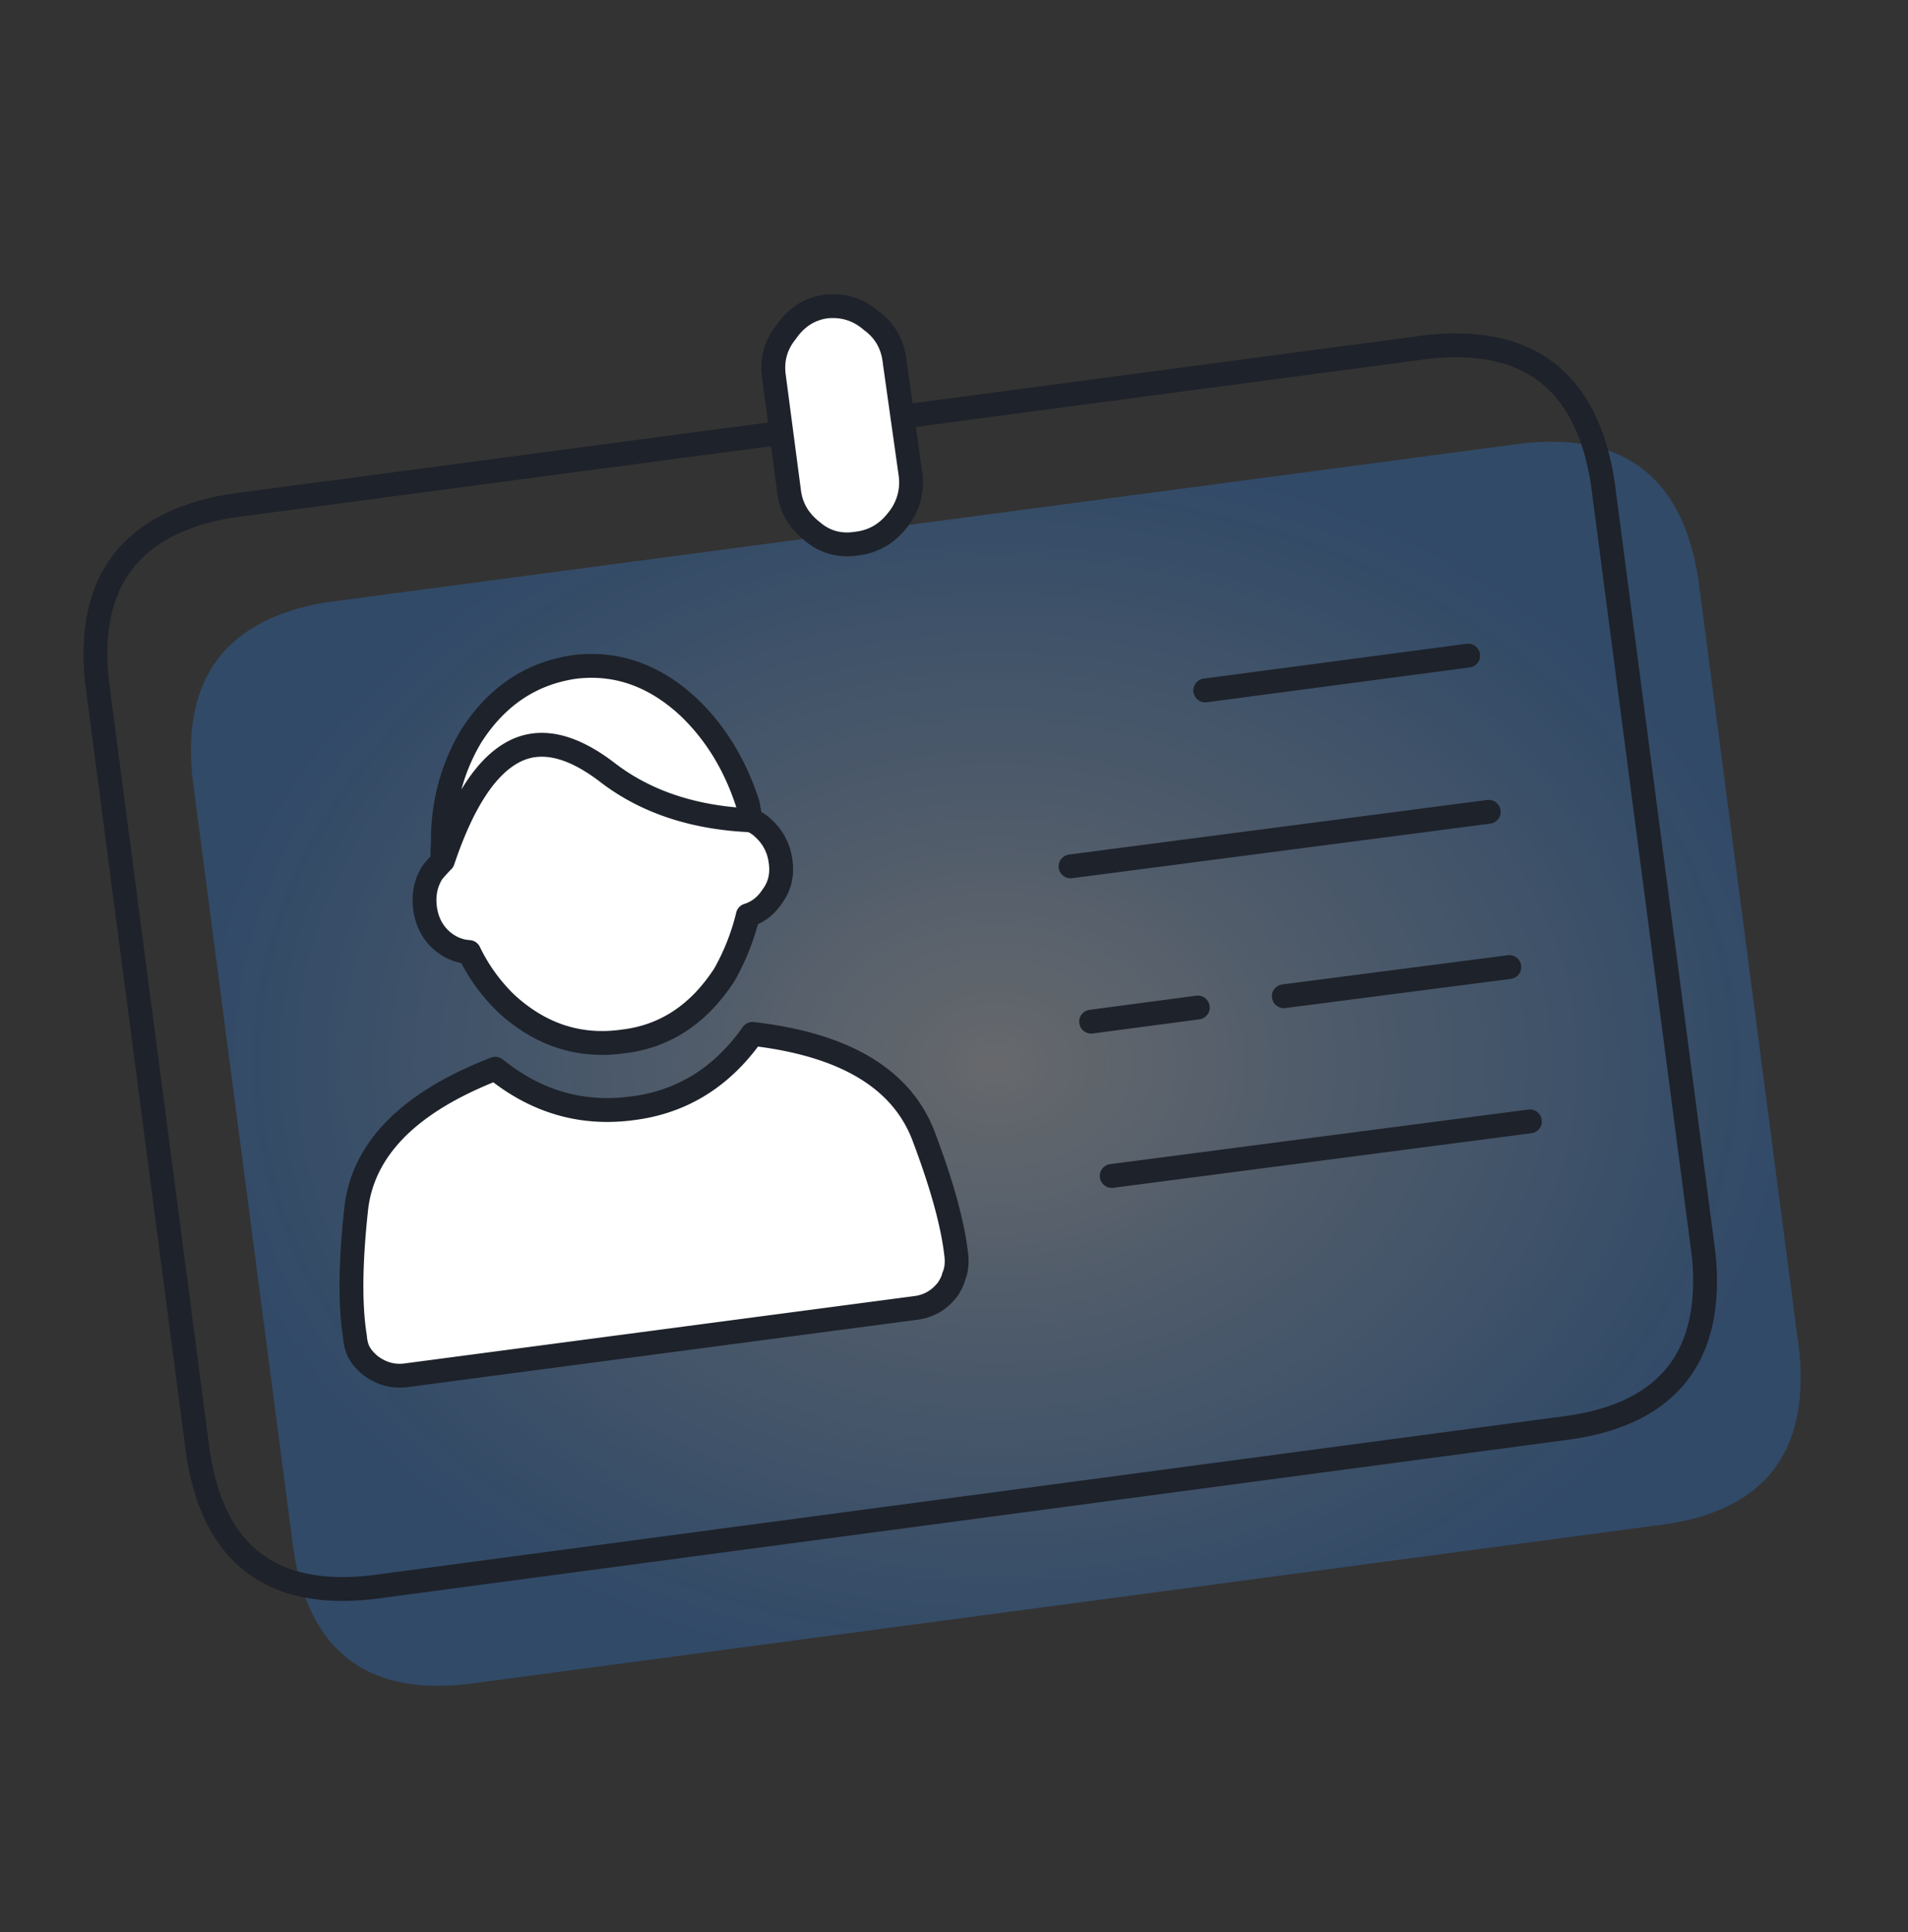
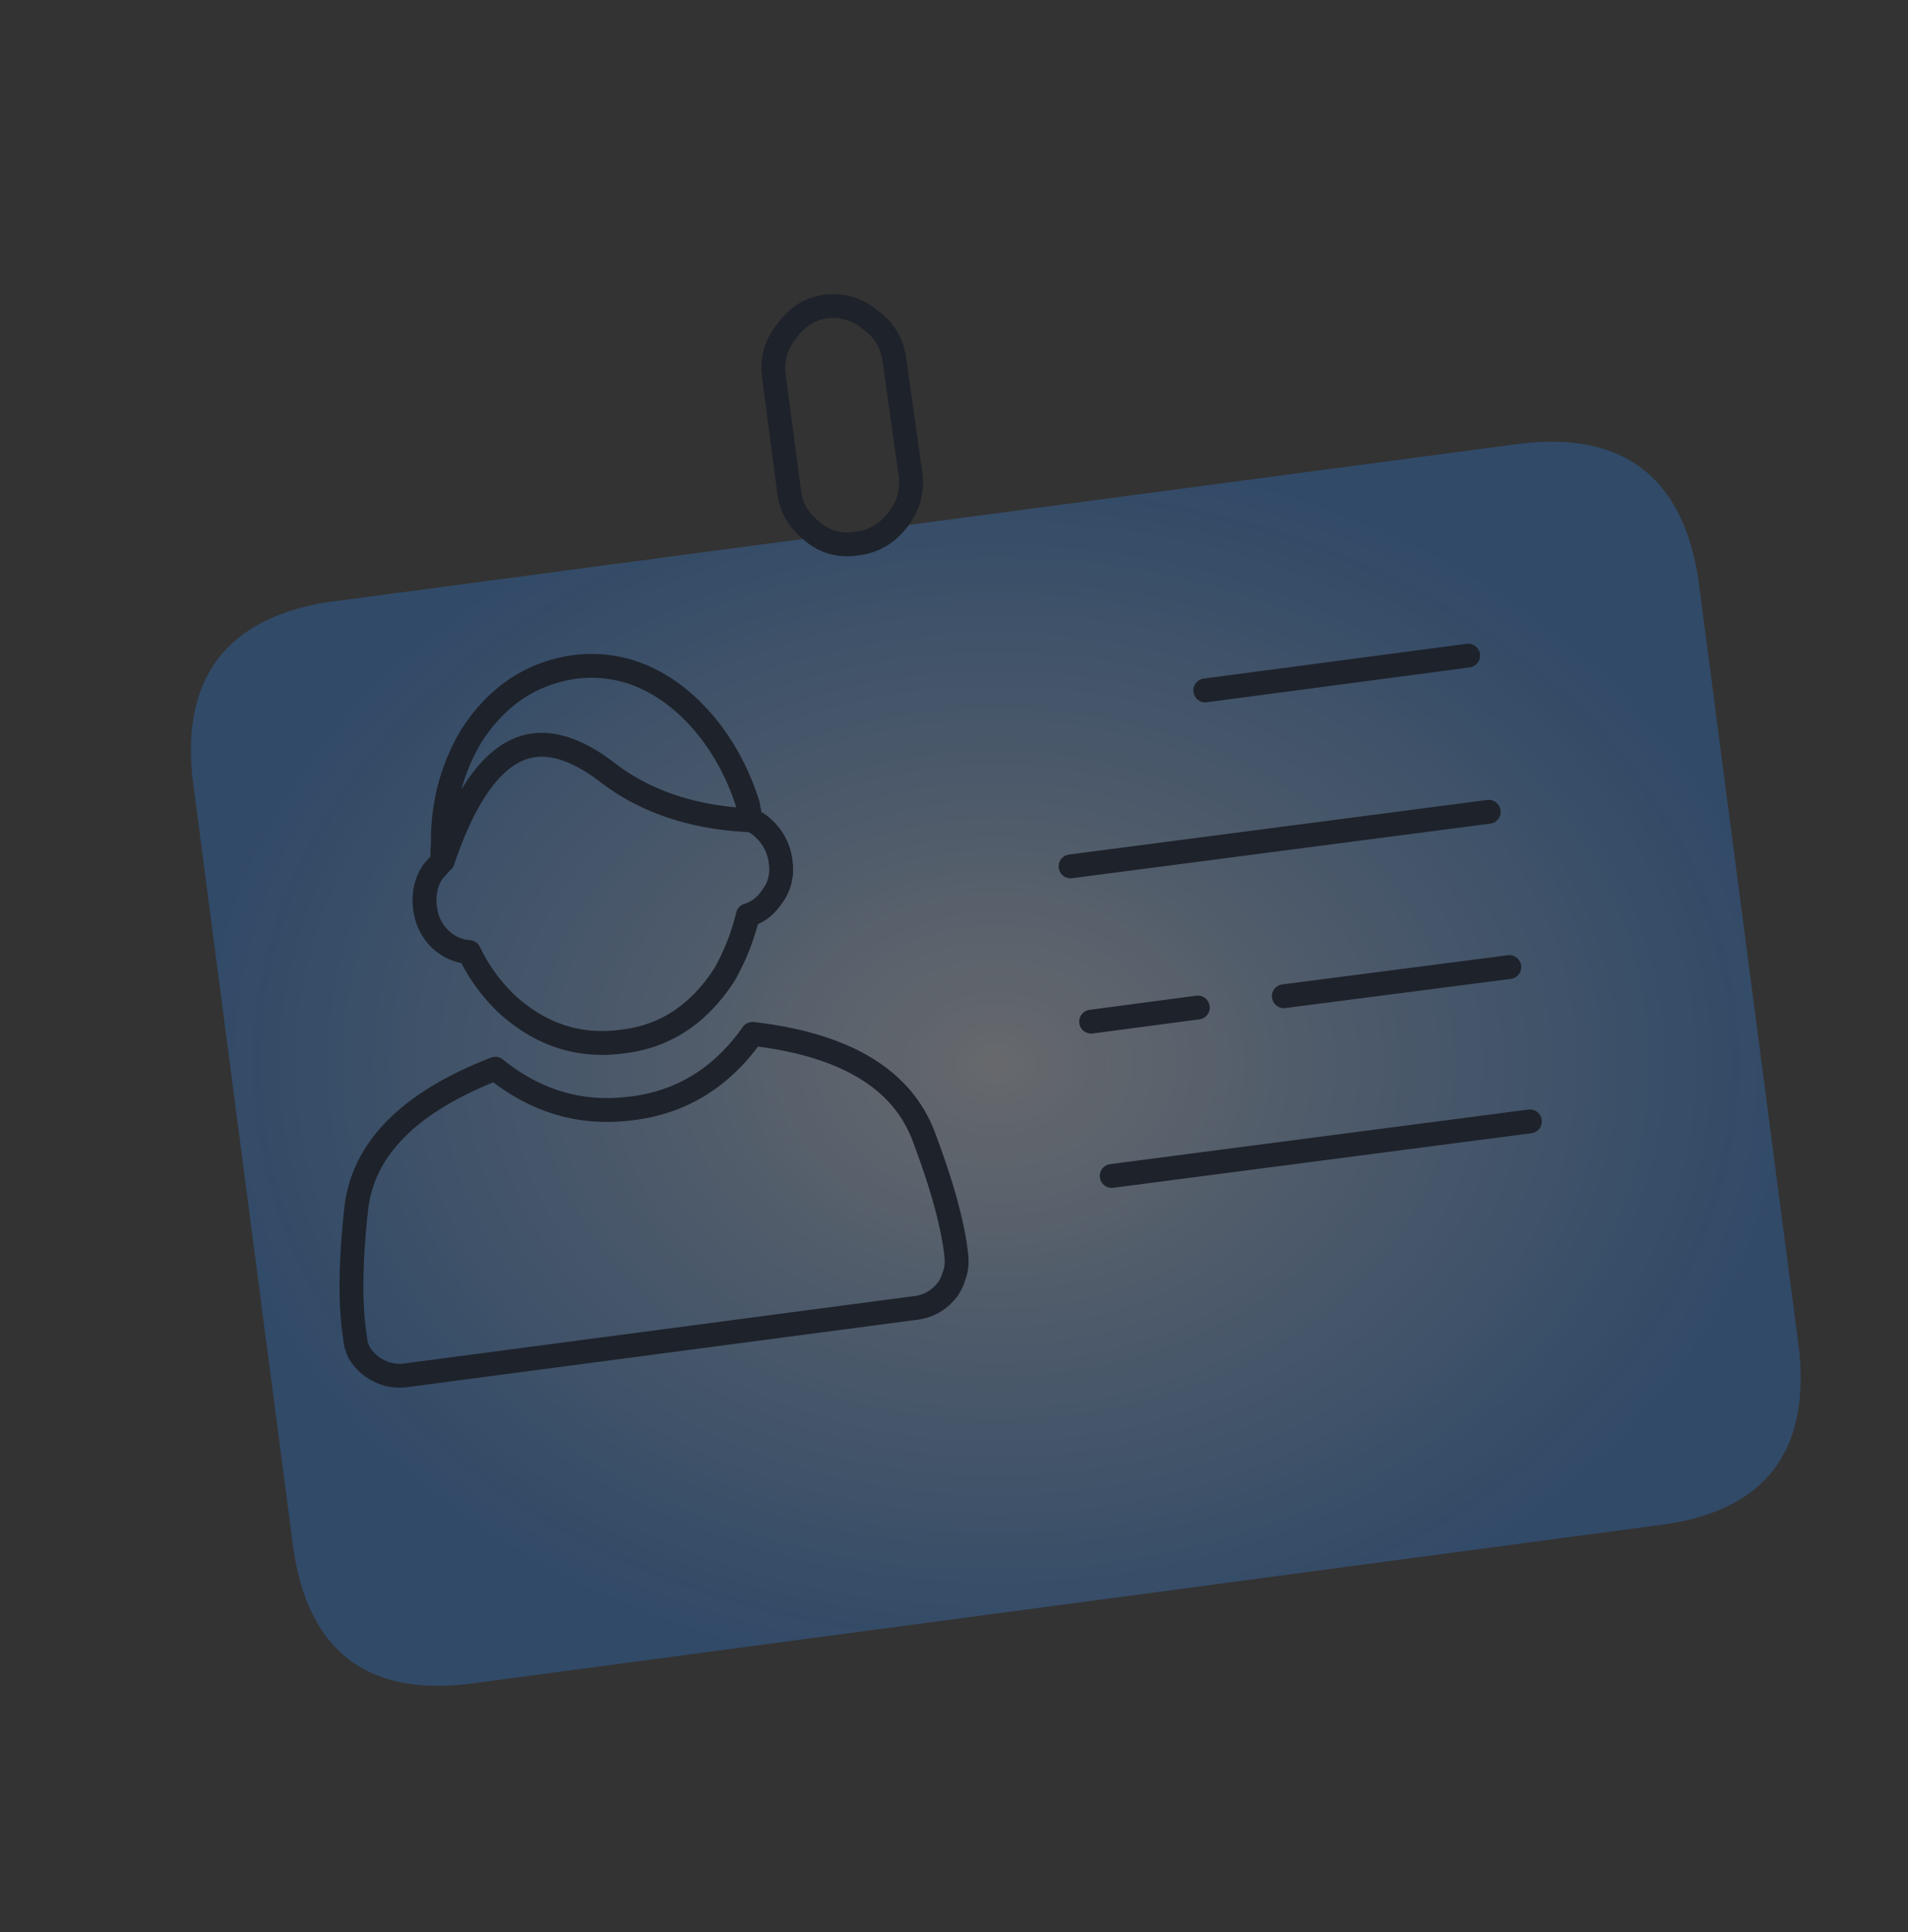
<svg xmlns="http://www.w3.org/2000/svg" width="80" height="81" fill="none">
  <rect width="100%" height="100%" fill="#333333" stroke="none" />
  <path fill-rule="evenodd" clip-rule="evenodd" d="M63.839 18.588c4.263-.474 6.721 1.434 7.374 5.721l4.237 32.396c.391 4.157-1.452 6.55-5.53 7.181l-50.287 6.708c-4.262.5-6.707-1.394-7.335-5.681L8.063 32.557c-.418-4.157 1.438-6.59 5.57-7.3l50.206-6.67z" fill="url(#paint0_radial_802_339793)" />
-   <path clip-rule="evenodd" d="M59.831 14.547L9.628 21.213c-4.13.71-5.987 3.142-5.57 7.297l4.237 32.346c.627 4.286 3.072 6.18 7.334 5.68L65.91 59.83c4.08-.631 5.923-3.024 5.53-7.179l-4.236-32.385c-.653-4.286-3.111-6.193-7.373-5.72v0z" stroke="#1E222A" stroke-linecap="round" stroke-linejoin="round" />
-   <path fill-rule="evenodd" clip-rule="evenodd" d="M32.454 15.809a2.35 2.35 0 01.51-1.893c.418-.606.967-.96 1.647-1.066a2.42 2.42 0 011.922.592c.575.42.902 1 .98 1.735l.668 4.734c.078.71-.105 1.34-.55 1.892-.444.579-1.02.908-1.725.987-.706.106-1.321-.066-1.844-.512-.575-.448-.902-1.013-.98-1.696l-.628-4.774z" fill="#fff" />
  <path clip-rule="evenodd" d="M32.454 15.809l.628 4.773c.078.682.405 1.248.98 1.696.523.447 1.137.618 1.844.512.705-.08 1.28-.408 1.725-.987a2.475 2.475 0 00.55-1.892l-.668-4.734c-.078-.736-.405-1.314-.98-1.735-.55-.474-1.19-.671-1.922-.592-.68.105-1.229.46-1.647 1.066-.445.552-.614 1.183-.51 1.893v0z" stroke="#1E222A" stroke-linecap="round" stroke-linejoin="round" />
-   <path fill-rule="evenodd" clip-rule="evenodd" d="M31.984 34.703c.418.368.667.841.745 1.42.079.553-.039 1.038-.353 1.459-.26.395-.601.658-1.02.79a9.635 9.635 0 01-.98 2.484c-1.073 1.657-2.485 2.59-4.236 2.8-1.83.264-3.465-.262-4.903-1.577a7.541 7.541 0 01-1.569-2.17 1.902 1.902 0 01-1.137-.472c-.392-.343-.627-.79-.706-1.342-.079-.578.026-1.092.314-1.538.156-.184.3-.343.431-.474a2.883 2.883 0 010-.67c-.026-1.657.367-3.17 1.177-4.537 1.072-1.683 2.523-2.656 4.353-2.919 1.752-.21 3.347.355 4.785 1.696 1.125 1.078 1.948 2.432 2.472 4.063l.117.67c.21.08.379.185.51.317zm-13.414 1.38c.837-2.498 1.856-4.036 3.06-4.615 1.098-.525 2.393-.21 3.882.947 1.595 1.21 3.583 1.867 5.962 1.973-2.38-.106-4.367-.764-5.962-1.973-1.49-1.158-2.784-1.473-3.883-.947-1.202.58-2.222 2.117-3.059 4.616zm-3.06 21.143a1.878 1.878 0 01-.39-.434c-.133-.184-.21-.435-.237-.75-.21-1.288-.195-3.037.04-5.245.235-2.578 2.183-4.576 5.844-5.996 1.725 1.394 3.647 1.946 5.765 1.657 2.066-.263 3.74-1.301 5.02-3.117 3.87.448 6.263 1.881 7.178 4.3.784 2.078 1.242 3.76 1.373 5.05.026.314-.013.59-.118.828-.026.13-.104.303-.235.512-.34.446-.772.71-1.295.79l-21.493 2.84c-.523.05-1.007-.093-1.452-.435z" fill="#fff" />
  <path d="M18.57 36.083c-.131.132-.274.29-.43.474-.29.446-.394.96-.315 1.538.079.552.314.999.706 1.342.34.289.719.447 1.138.473a7.54 7.54 0 001.568 2.169c1.438 1.315 3.073 1.84 4.903 1.578 1.752-.21 3.163-1.144 4.236-2.8a9.66 9.66 0 00.98-2.486c.419-.13.76-.394 1.02-.789.315-.421.432-.907.353-1.459a2.22 2.22 0 00-.745-1.42 1.417 1.417 0 00-.51-.316M18.57 36.083a2.883 2.883 0 010-.67c-.026-1.657.367-3.17 1.177-4.537 1.072-1.683 2.523-2.656 4.353-2.919 1.752-.21 3.347.355 4.785 1.696 1.125 1.078 1.949 2.432 2.472 4.063l.117.67M18.57 36.084c.837-2.498 1.856-4.036 3.06-4.615 1.098-.525 2.393-.21 3.882.947 1.596 1.21 3.583 1.866 5.962 1.972m-15.963 22.84c.445.341.928.485 1.452.434l21.492-2.84c.523-.08.955-.344 1.295-.79.13-.21.21-.381.236-.512.104-.237.143-.513.117-.829-.13-1.289-.589-2.972-1.373-5.049-.915-2.419-3.308-3.852-7.178-4.3-1.28 1.816-2.954 2.854-5.02 3.117-2.118.289-4.04-.263-5.765-1.657-3.661 1.42-5.61 3.418-5.845 5.996-.234 2.209-.247 3.957-.038 5.246.025.314.104.565.235.75.078.13.208.275.392.433zM64.146 47.01l-17.532 2.288m14.943-21.814l-11.022 1.46 11.022-1.46zM50.222 42.237l-4.472.592 4.472-.592zm13.06-1.696l-9.452 1.223 9.453-1.223zm-.862-6.509L44.888 36.32l17.532-2.288z" stroke="#1E222A" stroke-linecap="round" stroke-linejoin="round" />
  <defs>
    <radialGradient id="paint0_radial_802_339793" cx="0" cy="0" r="1" gradientUnits="userSpaceOnUse" gradientTransform="matrix(0 26.078 -33.748 0 41.753 44.595)">
      <stop stop-color="#C7CDD7" stop-opacity=".35" />
      <stop offset="1" stop-color="#2B7EE1" stop-opacity=".3" />
    </radialGradient>
  </defs>
</svg>